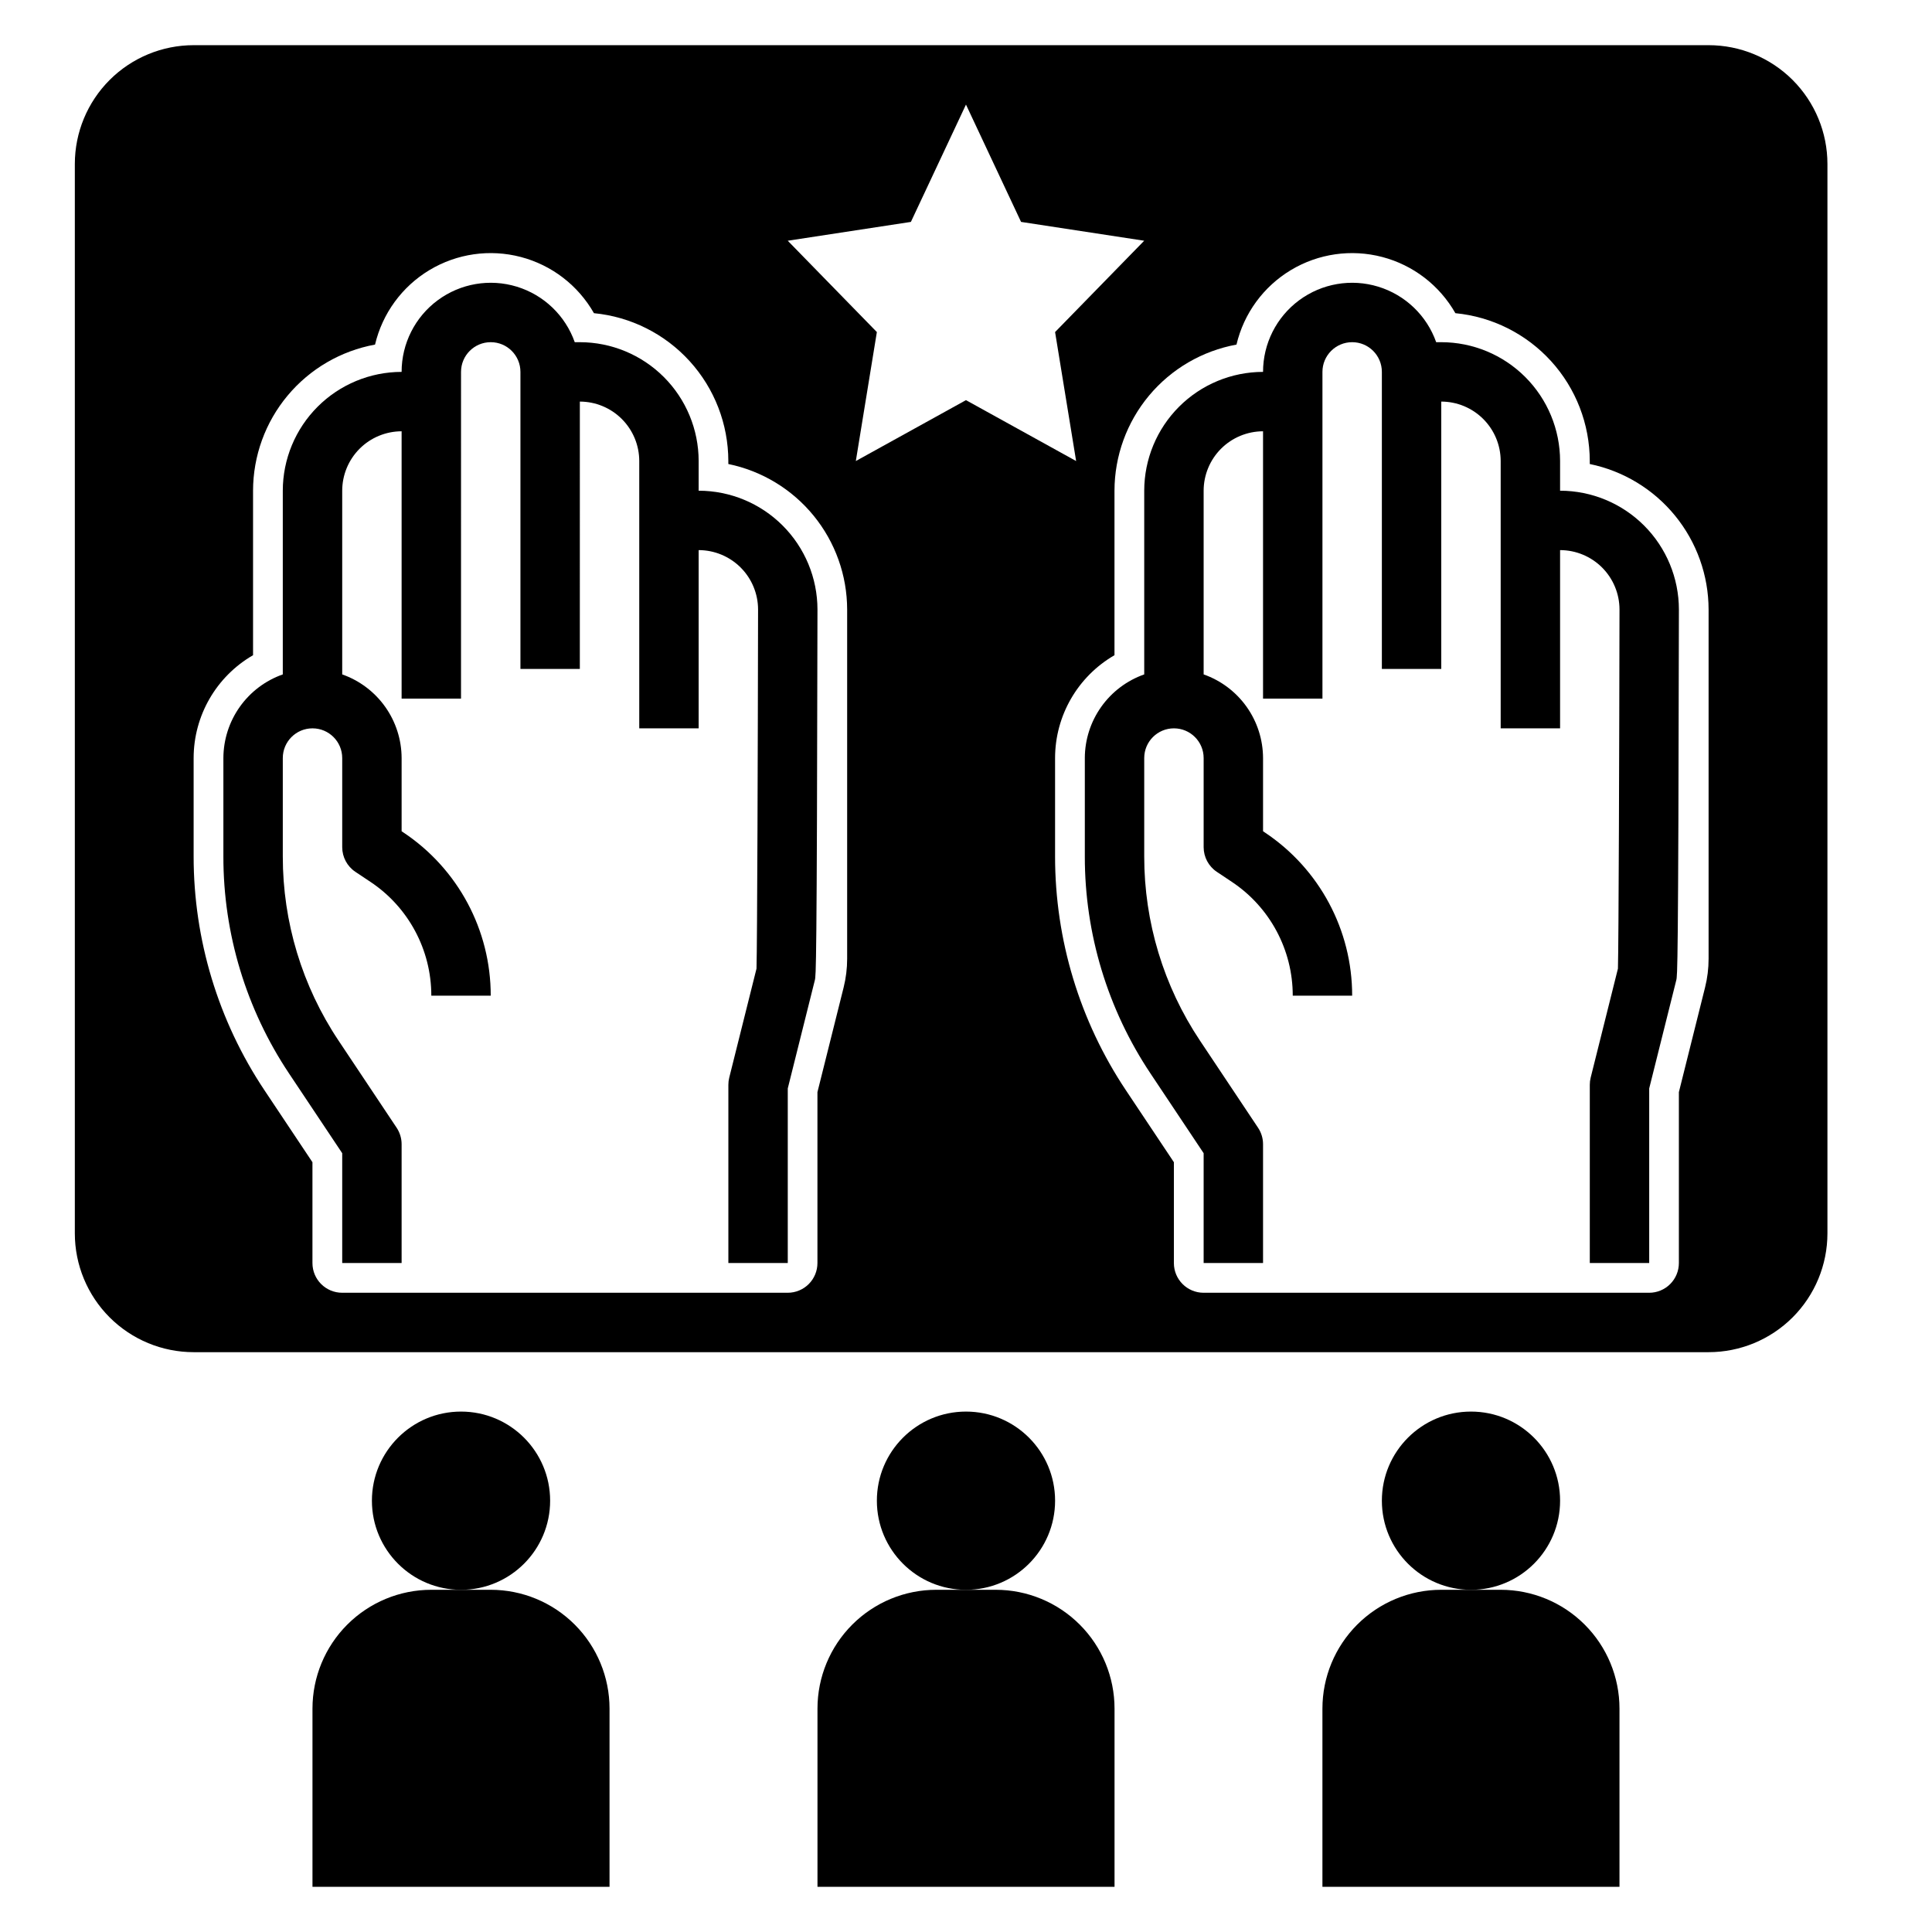
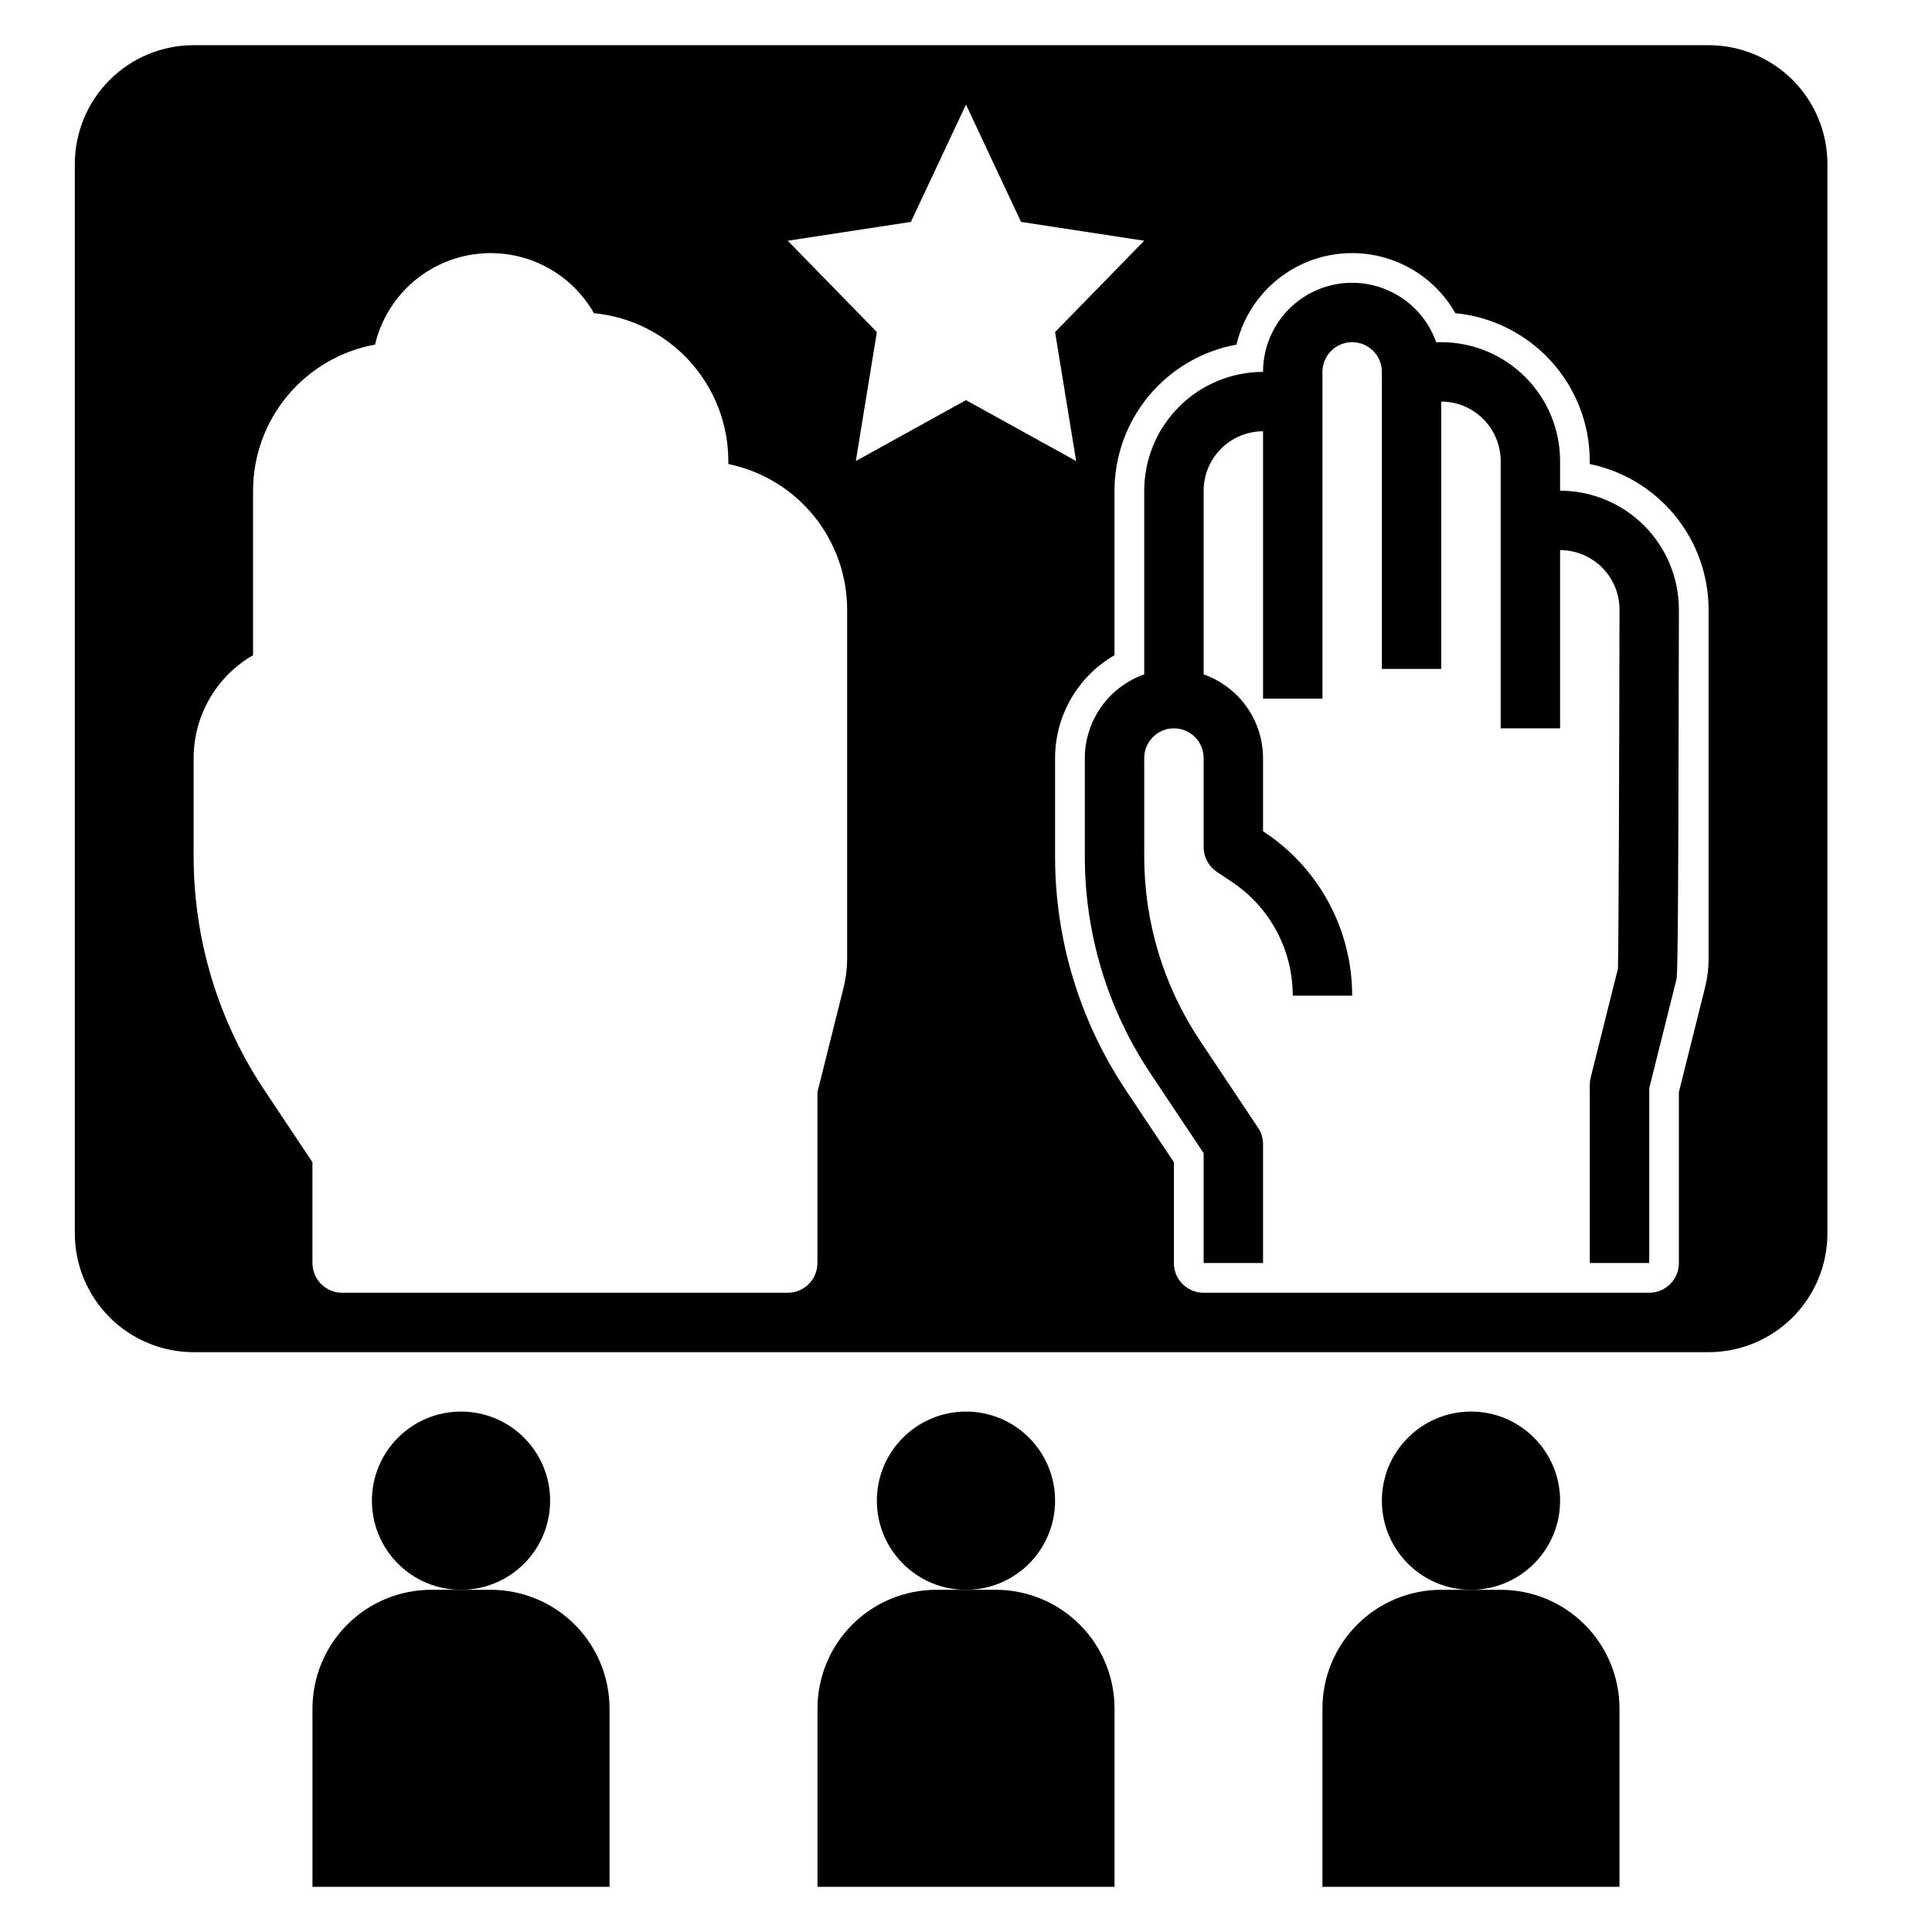
<svg xmlns="http://www.w3.org/2000/svg" fill="#000000" width="800px" height="800px" version="1.1" viewBox="144 144 512 512">
  <g>
    <path d="m573.18 596.8c0-8.352-3.316-16.363-9.223-22.266-5.906-5.906-13.914-9.223-22.266-9.223h-15.746c-8.348 0-16.359 3.316-22.266 9.223-5.902 5.902-9.223 13.914-9.223 22.266v47.23h78.723z" />
    <path d="m557.44 541.7c0 13.043-10.57 23.617-23.613 23.617s-23.617-10.574-23.617-23.617c0-13.043 10.574-23.617 23.617-23.617s23.613 10.574 23.613 23.617" />
    <path d="m226.81 596.8v47.23h78.723v-47.23c0-8.352-3.32-16.363-9.223-22.266-5.906-5.906-13.914-9.223-22.266-9.223h-15.746c-8.352 0-16.359 3.316-22.266 9.223-5.902 5.902-9.223 13.914-9.223 22.266z" />
    <path d="m289.79 541.7c0 13.043-10.57 23.617-23.613 23.617s-23.617-10.574-23.617-23.617c0-13.043 10.574-23.617 23.617-23.617s23.613 10.574 23.613 23.617" />
    <path d="m360.64 596.8v47.23h78.723v-47.23c0-8.352-3.316-16.363-9.223-22.266-5.906-5.906-13.914-9.223-22.266-9.223h-15.746c-8.352 0-16.359 3.316-22.266 9.223-5.902 5.902-9.223 13.914-9.223 22.266z" />
    <path d="m423.61 541.7c0 13.043-10.57 23.617-23.613 23.617s-23.617-10.574-23.617-23.617c0-13.043 10.574-23.617 23.617-23.617s23.613 10.574 23.613 23.617" />
    <path d="m195.32 502.34h401.48c8.348 0 16.359-3.32 22.266-9.223 5.902-5.906 9.223-13.914 9.223-22.266v-283.39c0-8.352-3.32-16.359-9.223-22.266-5.906-5.902-13.918-9.223-22.266-9.223h-401.48c-8.348 0-16.359 3.32-22.266 9.223-5.902 5.906-9.223 13.914-9.223 22.266v283.39c0 8.352 3.32 16.359 9.223 22.266 5.906 5.902 13.918 9.223 22.266 9.223zm276.36-267.02c1.949-8.254 7.148-15.375 14.418-19.746 7.273-4.371 15.996-5.621 24.203-3.473 8.207 2.148 15.195 7.519 19.391 14.895 9.742 0.941 18.781 5.477 25.367 12.719 6.582 7.242 10.234 16.676 10.246 26.465v0.793-0.004c8.883 1.828 16.863 6.66 22.602 13.688 5.734 7.023 8.875 15.812 8.887 24.883v92.559c0 2.559-0.316 5.106-0.938 7.586l-6.938 27.746v45.293c0 2.086-0.828 4.09-2.305 5.566-1.477 1.477-3.477 2.305-5.566 2.305h-118.08c-4.348 0-7.875-3.523-7.875-7.871v-26.723l-12.742-19.109c-12.223-18.336-18.746-39.875-18.746-61.91v-26.082c0.008-11.246 6.008-21.637 15.746-27.262v-43.586c0.012-9.219 3.25-18.141 9.156-25.215s14.105-11.859 23.172-13.516zm-86.285-32.512 14.598-31.094 14.598 31.094 32.633 4.988-23.617 24.203 5.578 34.18-29.191-16.137-29.191 16.137 5.574-34.18-23.617-24.203zm-190.08 142.09c0.008-11.246 6.008-21.637 15.746-27.262v-43.586c0.012-9.219 3.25-18.141 9.156-25.215s14.105-11.859 23.172-13.516c1.953-8.254 7.148-15.375 14.422-19.746 7.269-4.371 15.992-5.621 24.199-3.473 8.207 2.148 15.195 7.519 19.391 14.895 9.742 0.941 18.785 5.477 25.367 12.719 6.582 7.242 10.234 16.676 10.246 26.465v0.793-0.004c8.883 1.828 16.863 6.66 22.602 13.688 5.734 7.023 8.875 15.812 8.887 24.883v92.559c0 2.559-0.316 5.106-0.934 7.586l-6.941 27.746v45.293c0 2.086-0.828 4.09-2.305 5.566-1.477 1.477-3.477 2.305-5.566 2.305h-118.08c-4.348 0-7.875-3.523-7.875-7.871v-26.723l-12.742-19.109c-12.223-18.336-18.746-39.875-18.746-61.91z" />
-     <path d="m234.69 449.61v29.105h15.742v-31.488c0-1.555-0.461-3.074-1.32-4.367l-15.387-23.078c-9.652-14.449-14.797-31.438-14.781-48.816v-26.074c0-4.348 3.523-7.871 7.871-7.871s7.875 3.523 7.875 7.871v23.617c0 2.629 1.312 5.09 3.504 6.547l3.965 2.644h0.004c10.094 6.719 16.152 18.043 16.141 30.168h15.746c0.016-17.391-8.676-33.633-23.156-43.266l-0.461-0.309v-19.402c-0.016-4.867-1.535-9.613-4.356-13.582-2.82-3.969-6.797-6.965-11.387-8.582v-48.684c0.004-4.176 1.664-8.176 4.613-11.129 2.953-2.949 6.957-4.609 11.129-4.617v70.848h15.742l0.004-86.59c0-4.348 3.523-7.871 7.871-7.871s7.871 3.523 7.871 7.871v78.719h15.742l0.004-70.848c4.172 0.004 8.176 1.664 11.125 4.617 2.953 2.953 4.613 6.953 4.617 11.129v70.848h15.742v-47.234c4.172 0.004 8.172 1.664 11.125 4.609 2.949 2.949 4.613 6.949 4.621 11.121-0.059 35.301-0.215 88.484-0.414 95.18l-7.223 28.883v-0.004c-0.156 0.625-0.234 1.266-0.234 1.91v47.23h15.742v-46.266l7.172-28.676c0.301-1.219 0.543-2.18 0.699-98.242-0.008-8.348-3.328-16.352-9.23-22.258-5.902-5.902-13.906-9.223-22.258-9.23v-7.871c-0.008-8.352-3.328-16.355-9.23-22.258-5.902-5.902-13.906-9.223-22.254-9.23h-1.352c-2.496-7.062-8.191-12.52-15.352-14.711-7.164-2.191-14.938-0.859-20.957 3.594-6.023 4.453-9.574 11.5-9.574 18.988-8.348 0.008-16.352 3.328-22.254 9.23-5.906 5.906-9.227 13.91-9.234 22.258v48.684c-4.59 1.617-8.57 4.613-11.387 8.582-2.82 3.969-4.34 8.715-4.356 13.582v26.074c-0.02 20.488 6.043 40.516 17.422 57.551z" />
    <path d="m431.49 344.89v26.074c-0.02 20.488 6.043 40.516 17.422 57.551l14.066 21.094v29.105h15.742v-31.488c0-1.555-0.461-3.074-1.324-4.367l-15.387-23.078c-9.648-14.449-14.793-31.438-14.777-48.816v-26.074c0-4.348 3.523-7.871 7.871-7.871 4.348 0 7.875 3.523 7.875 7.871v23.617c0 2.629 1.312 5.09 3.504 6.547l3.965 2.644c10.098 6.719 16.156 18.043 16.145 30.168h15.746c0.016-17.391-8.676-33.633-23.156-43.266l-0.461-0.309v-19.402c-0.016-4.867-1.535-9.613-4.356-13.582-2.82-3.969-6.797-6.965-11.387-8.582v-48.684c0.004-4.176 1.664-8.176 4.613-11.129 2.953-2.949 6.953-4.609 11.129-4.617v70.848h15.742v-86.59c0-4.348 3.527-7.871 7.875-7.871 4.348 0 7.871 3.523 7.871 7.871v78.719h15.742v-70.848c4.176 0.004 8.176 1.664 11.129 4.617s4.613 6.953 4.617 11.129v70.848h15.742v-47.234c4.172 0.004 8.172 1.664 11.125 4.609 2.949 2.949 4.613 6.949 4.621 11.121-0.059 35.301-0.215 88.484-0.414 95.18l-7.223 28.883v-0.004c-0.156 0.625-0.234 1.266-0.234 1.91v47.23h15.742v-46.266l7.172-28.676c0.301-1.219 0.543-2.18 0.699-98.242-0.008-8.348-3.328-16.352-9.23-22.258-5.902-5.902-13.906-9.223-22.258-9.23v-7.871c-0.008-8.352-3.328-16.355-9.23-22.258-5.902-5.902-13.906-9.223-22.258-9.23h-1.348c-2.496-7.062-8.191-12.52-15.355-14.711-7.16-2.191-14.934-0.859-20.953 3.594-6.023 4.453-9.574 11.5-9.574 18.988-8.348 0.008-16.352 3.328-22.254 9.23-5.906 5.906-9.227 13.91-9.234 22.258v48.684c-4.59 1.617-8.57 4.613-11.387 8.582-2.82 3.969-4.344 8.715-4.356 13.582z" />
  </g>
</svg>